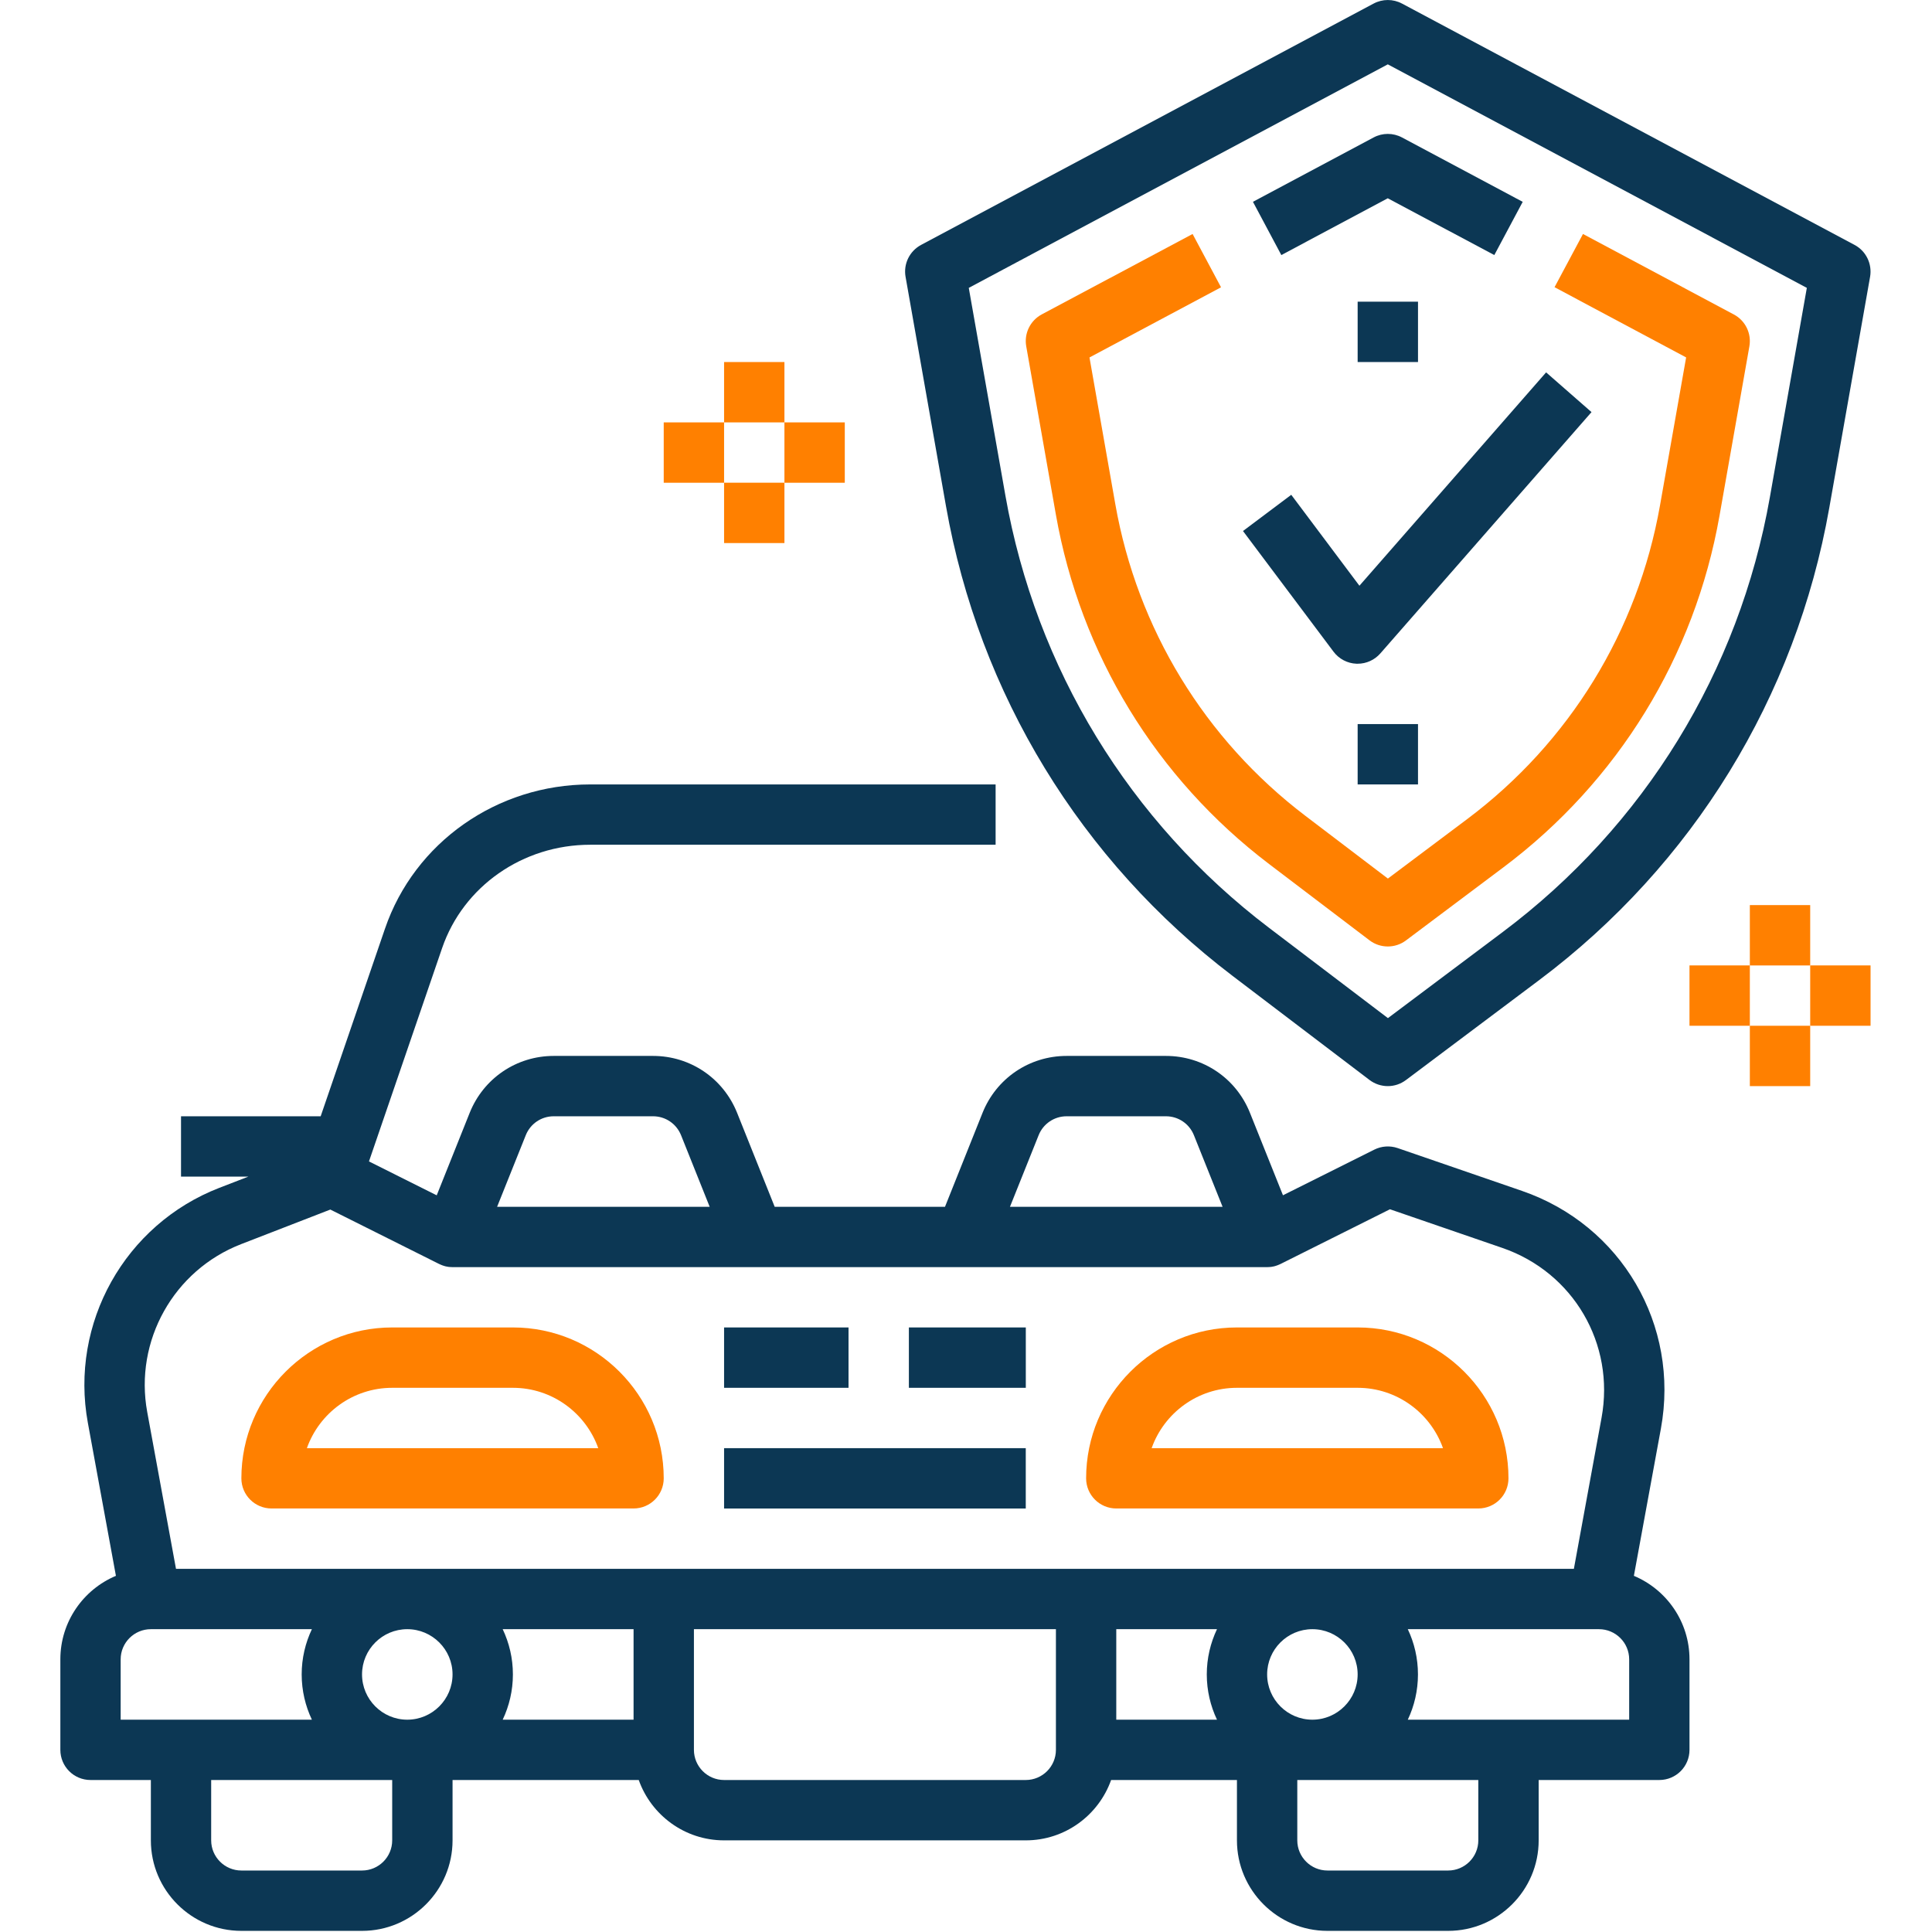
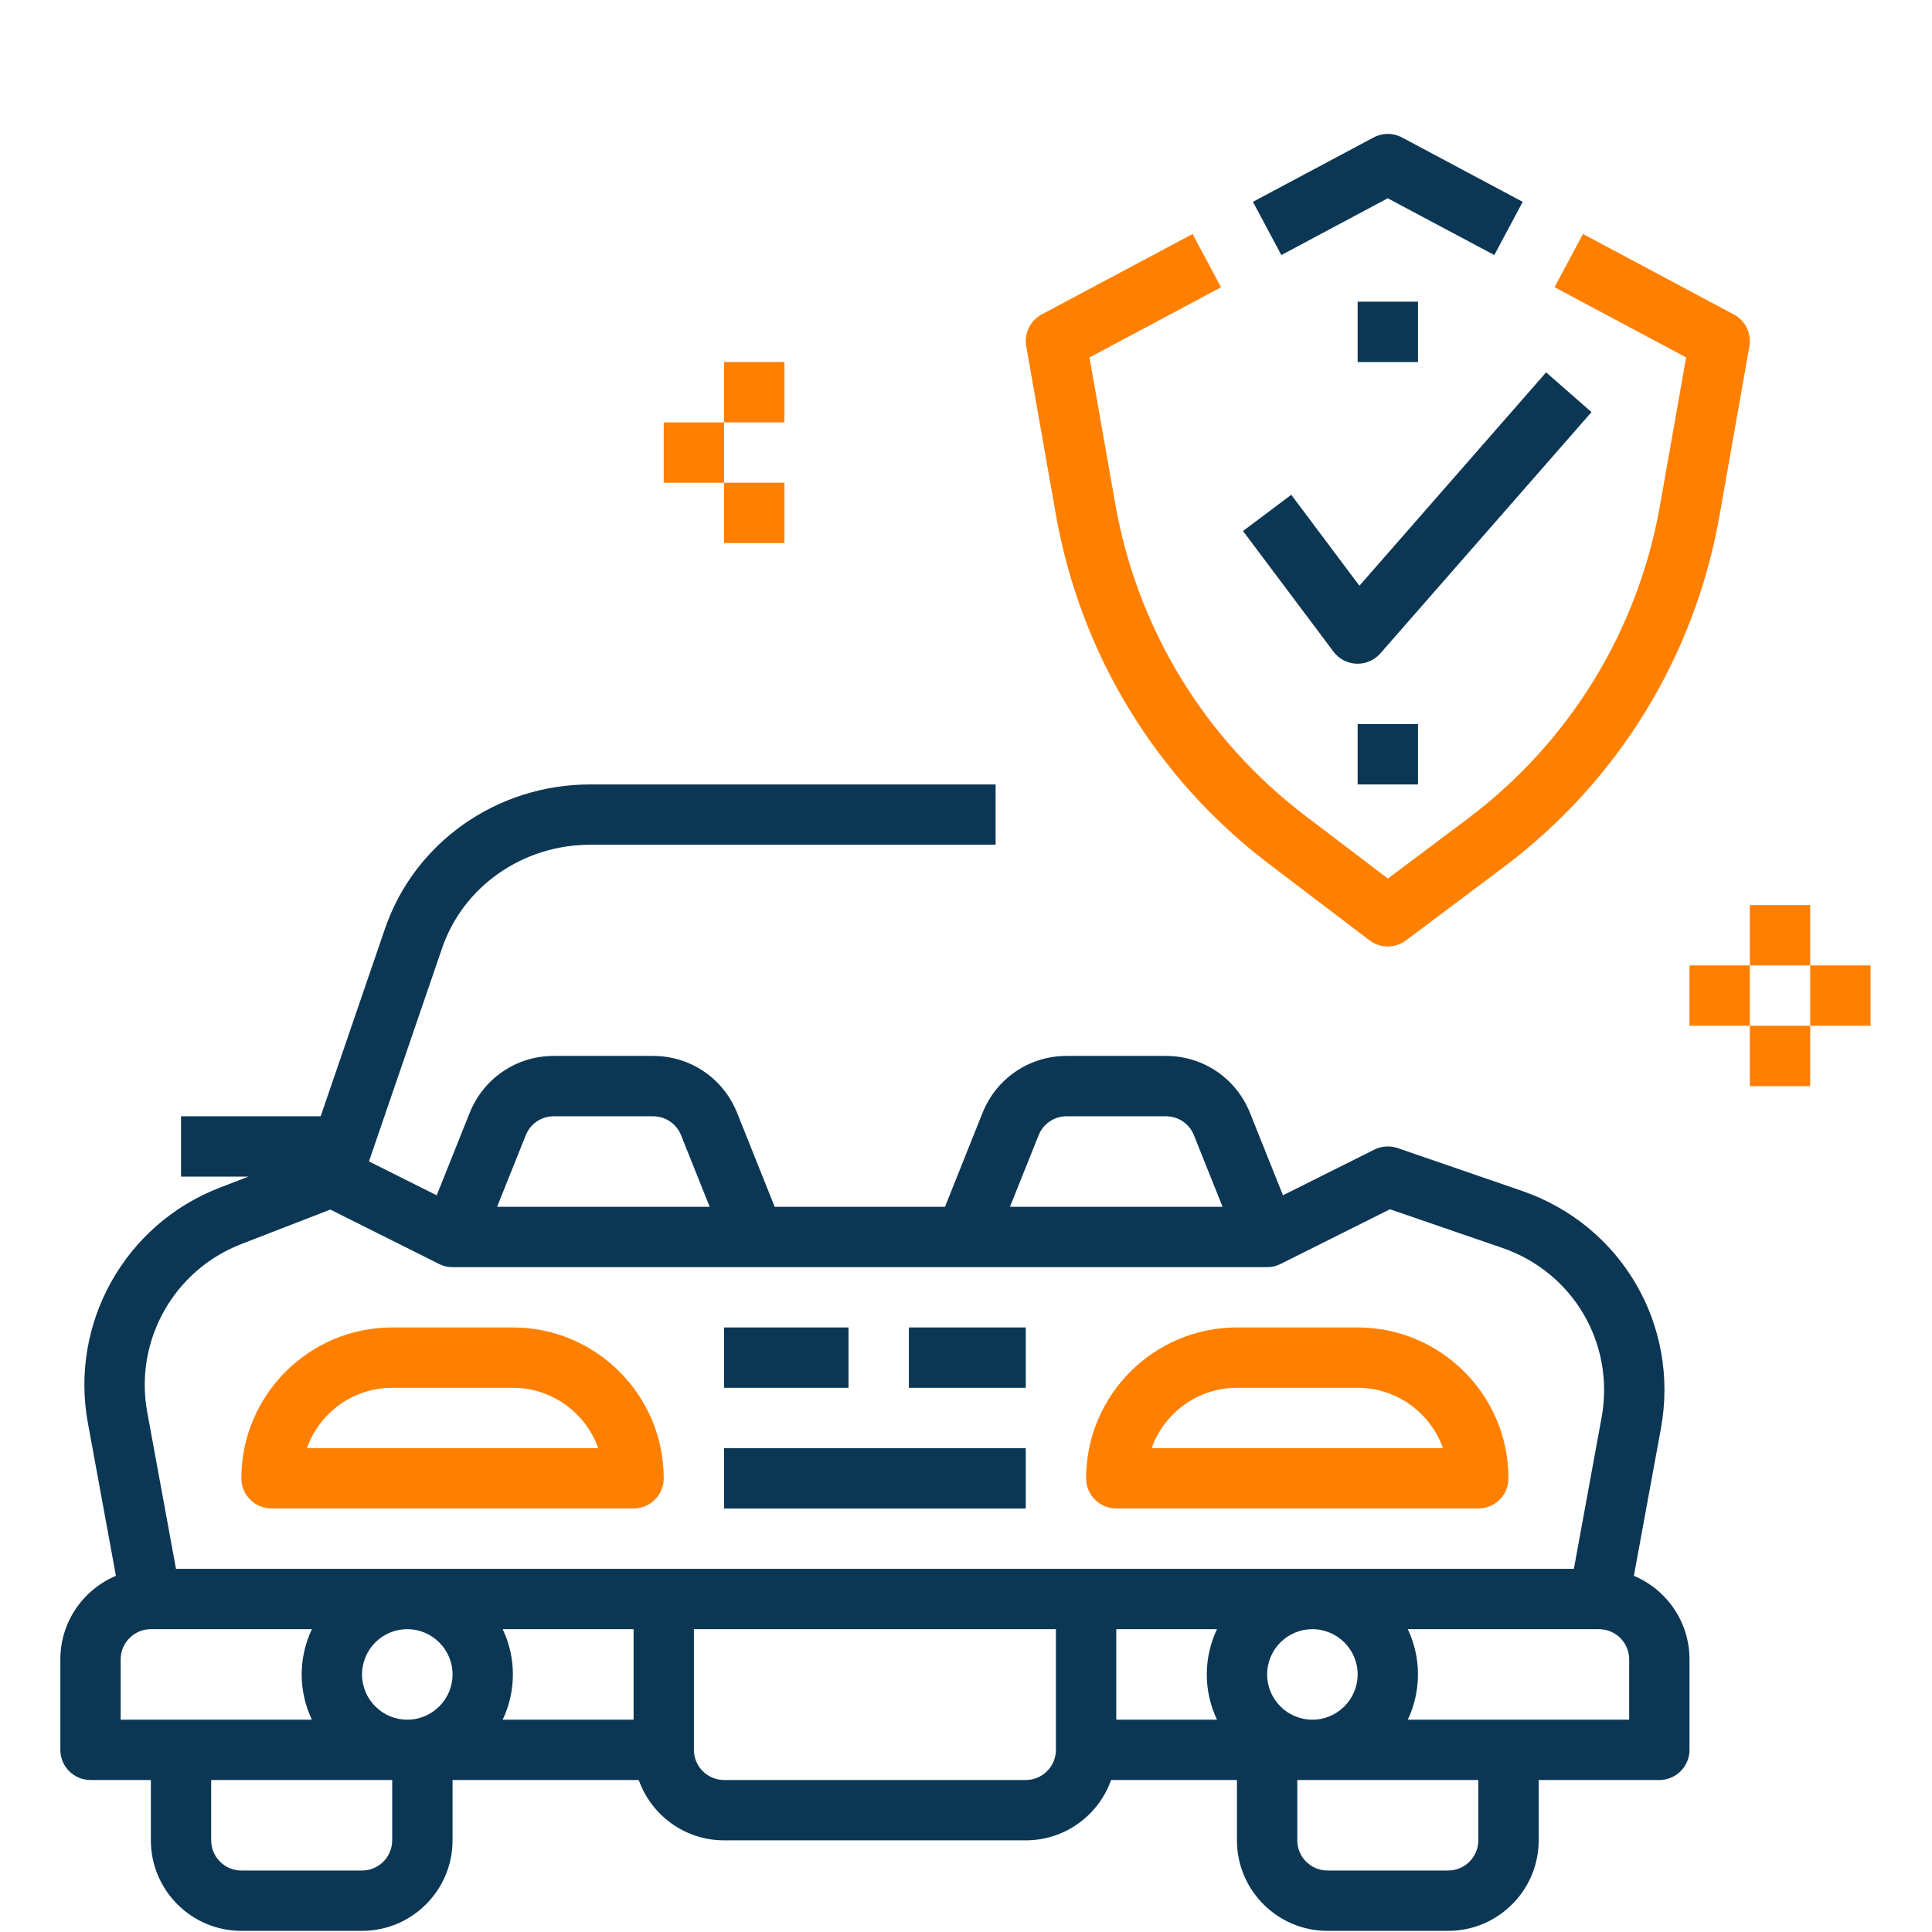
<svg xmlns="http://www.w3.org/2000/svg" width="100%" height="100%" viewBox="0 0 46 46" version="1.1" xml:space="preserve" style="fill-rule:evenodd;clip-rule:evenodd;stroke-linejoin:round;stroke-miterlimit:2;">
  <g>
    <path d="M6.465,35.916l8.62,0c0.396,0 0.718,-0.321 0.718,-0.718c0,-1.98 -1.611,-3.592 -3.591,-3.592l-2.874,0c-1.98,0 -3.591,1.612 -3.591,3.592c0,0.397 0.321,0.718 0.718,0.718Zm2.873,-2.873l2.874,0c0.936,0 1.735,0.601 2.032,1.437l-6.937,0c0.296,-0.836 1.095,-1.437 2.031,-1.437Z" style="fill:#ff8000;fill-rule:nonzero;" />
    <path d="M26.578,35.916l8.62,0c0.397,0 0.718,-0.321 0.718,-0.718c0,-1.98 -1.611,-3.592 -3.591,-3.592l-2.874,0c-1.98,0 -3.591,1.612 -3.591,3.592c0,0.397 0.322,0.718 0.718,0.718Zm2.873,-2.873l2.874,0c0.936,0 1.735,0.601 2.032,1.437l-6.937,0c0.296,-0.836 1.095,-1.437 2.031,-1.437Z" style="fill:#ff8000;fill-rule:nonzero;" />
    <path d="M38.902,37.52l0.643,-3.504c0.452,-2.465 -0.939,-4.846 -3.309,-5.662l-2.959,-1.019c-0.182,-0.062 -0.383,-0.049 -0.555,0.037l-2.175,1.087l-0.786,-1.963c-0.329,-0.823 -1.114,-1.355 -2.001,-1.355l-2.364,0c-0.887,0 -1.672,0.532 -2.002,1.355l-0.894,2.237l-4.055,0l-0.895,-2.237c-0.33,-0.823 -1.115,-1.355 -2.001,-1.355l-2.365,0c-0.886,0 -1.671,0.532 -2.001,1.355l-0.785,1.964l-1.613,-0.807l1.741,-5.078c0.505,-1.473 1.922,-2.462 3.526,-2.462l9.653,0l0,-1.436l-9.653,0c-2.218,0 -4.181,1.379 -4.885,3.432l-1.532,4.469l-3.325,0l0,1.437l1.603,0l-0.691,0.267c-2.249,0.871 -3.566,3.224 -3.13,5.596l0.668,3.642c-0.777,0.326 -1.323,1.094 -1.323,1.988l0,2.155c0,0.397 0.321,0.718 0.718,0.718l1.437,0l0,1.437c0,1.188 0.967,2.155 2.155,2.155l2.873,0c1.188,0 2.155,-0.967 2.155,-2.155l0,-1.437l4.433,0c0.297,0.836 1.095,1.437 2.032,1.437l7.183,0c0.937,0 1.735,-0.601 2.032,-1.437l2.996,0l0,1.437c0,1.188 0.967,2.155 2.155,2.155l2.874,0c1.188,0 2.155,-0.967 2.155,-2.155l0,-1.437l2.873,0c0.397,0 0.718,-0.321 0.718,-0.718l0,-2.155c0,-0.894 -0.546,-1.662 -1.324,-1.988Zm-14.173,-10.49c0.109,-0.274 0.372,-0.452 0.667,-0.452l2.364,0c0.296,0 0.558,0.178 0.667,0.452l0.682,1.703l-5.062,0l0.682,-1.703Zm-12.211,0c0.109,-0.274 0.371,-0.452 0.666,-0.452l2.365,0c0.295,0 0.557,0.178 0.667,0.452l0.681,1.703l-5.061,0l0.682,-1.703Zm-6.776,2.592l2.123,-0.823l2.589,1.295c0.005,0.002 0.009,0.004 0.014,0.006c0.005,0.002 0.01,0.005 0.015,0.007c0.008,0.004 0.016,0.007 0.024,0.01c0.005,0.002 0.011,0.005 0.016,0.007c0.008,0.003 0.016,0.006 0.023,0.008c0.006,0.003 0.012,0.004 0.017,0.006c0.008,0.002 0.017,0.005 0.024,0.007c0.006,0.002 0.011,0.003 0.017,0.005c0.008,0.002 0.016,0.003 0.024,0.005c0.006,0.001 0.012,0.003 0.018,0.003c0.009,0.002 0.018,0.003 0.026,0.005c0.005,0 0.011,0.001 0.016,0.002c0.009,0 0.017,0.001 0.027,0.002c0.005,0.001 0.011,0.001 0.017,0.001c0.014,0.001 0.029,0.002 0.043,0.002l19.395,0c0.014,0 0.028,-0.001 0.042,-0.002c0.006,0 0.012,0 0.017,-0.001c0.009,-0.001 0.018,-0.002 0.027,-0.002c0.005,-0.001 0.011,-0.002 0.016,-0.002c0.008,-0.002 0.017,-0.003 0.026,-0.005c0.006,-0.001 0.012,-0.003 0.018,-0.003c0.008,-0.002 0.016,-0.004 0.024,-0.005c0.006,-0.002 0.011,-0.003 0.017,-0.005c0.007,-0.002 0.016,-0.004 0.024,-0.007c0.006,-0.001 0.011,-0.003 0.016,-0.006c0.008,-0.002 0.016,-0.005 0.024,-0.008c0.006,-0.002 0.011,-0.005 0.016,-0.007c0.008,-0.003 0.016,-0.006 0.024,-0.01c0.005,-0.002 0.01,-0.004 0.015,-0.007c0.005,-0.002 0.009,-0.004 0.014,-0.006l2.604,-1.302l2.674,0.92c1.693,0.583 2.687,2.284 2.364,4.044l-0.659,3.597l-33.283,0l-0.685,-3.734c-0.311,-1.694 0.63,-3.375 2.237,-3.997Zm26.583,10.245c0,0.594 -0.484,1.078 -1.078,1.078c-0.594,0 -1.077,-0.484 -1.077,-1.078c0,-0.594 0.483,-1.077 1.077,-1.077c0.594,0 1.078,0.483 1.078,1.077Zm-3.349,-1.077c-0.155,0.327 -0.243,0.692 -0.243,1.077c0,0.385 0.088,0.751 0.243,1.078l-2.398,0l0,-2.155l2.398,0Zm-20.356,1.077c0,-0.594 0.483,-1.077 1.077,-1.077c0.594,0 1.078,0.483 1.078,1.077c0,0.594 -0.484,1.078 -1.078,1.078c-0.594,0 -1.077,-0.484 -1.077,-1.078Zm3.349,-1.077l3.116,0l0,2.155l-3.116,0c0.155,-0.327 0.243,-0.693 0.243,-1.078c0,-0.385 -0.088,-0.75 -0.243,-1.077Zm-9.096,0.718c0,-0.396 0.323,-0.718 0.719,-0.718l3.834,0c-0.155,0.327 -0.243,0.692 -0.243,1.077c0,0.385 0.088,0.751 0.243,1.078l-4.553,0l0,-1.437Zm6.465,4.31c0,0.396 -0.322,0.718 -0.718,0.718l-2.873,0c-0.396,0 -0.719,-0.322 -0.719,-0.718l0,-1.437l4.31,0l0,1.437Zm15.085,-1.437l-7.183,0c-0.396,0 -0.718,-0.322 -0.718,-0.718l0,-2.873l8.619,0l0,2.873c0,0.396 -0.322,0.718 -0.718,0.718Zm10.775,1.437c0,0.396 -0.322,0.718 -0.718,0.718l-2.874,0c-0.395,0 -0.718,-0.322 -0.718,-0.718l0,-1.437l4.31,0l0,1.437Zm3.592,-2.873l-5.271,0c0.155,-0.327 0.242,-0.693 0.242,-1.078c0,-0.385 -0.087,-0.75 -0.242,-1.077l4.552,0c0.396,0 0.719,0.322 0.719,0.718l0,1.437Z" style="fill:#0c3754;fill-rule:nonzero;" />
    <rect x="21.64" y="31.606" width="2.784" height="1.437" style="fill:#0c3754;" />
    <rect x="17.24" y="31.606" width="2.963" height="1.437" style="fill:#0c3754;" />
    <rect x="17.24" y="34.48" width="7.183" height="1.437" style="fill:#0c3754;" />
-     <path d="M22.524,12.054c0.787,4.466 3.21,8.436 6.821,11.18l3.263,2.48c0.129,0.097 0.282,0.146 0.435,0.146c0.152,0 0.303,-0.048 0.431,-0.144l3.17,-2.378c3.661,-2.745 6.115,-6.739 6.91,-11.245l0.972,-5.503c0.053,-0.306 -0.095,-0.613 -0.37,-0.759l-10.775,-5.746c-0.211,-0.113 -0.464,-0.113 -0.676,0l-10.774,5.746c-0.275,0.147 -0.424,0.453 -0.37,0.759l0.963,5.464Zm10.519,-10.522l9.977,5.322l-0.881,4.989c-0.731,4.146 -2.989,7.82 -6.357,10.346l-2.736,2.052l-2.832,-2.151c-3.322,-2.524 -5.55,-6.177 -6.275,-10.286l-0.873,-4.95l9.977,-5.322Z" style="fill:#0c3754;fill-rule:nonzero;" />
    <path d="M25.14,12.253c0.586,3.322 2.388,6.276 5.075,8.318l2.393,1.818c0.129,0.098 0.282,0.146 0.435,0.146c0.152,0 0.303,-0.047 0.431,-0.143l2.325,-1.744c2.723,-2.043 4.549,-5.014 5.141,-8.366l0.712,-4.036c0.054,-0.306 -0.095,-0.612 -0.369,-0.758l-3.593,-1.917l-0.677,1.267l3.133,1.672l-0.622,3.522c-0.528,2.993 -2.157,5.644 -4.588,7.468l-1.891,1.418l-1.961,-1.491c-2.398,-1.822 -4.006,-4.458 -4.529,-7.423l-0.615,-3.493l3.132,-1.671l-0.677,-1.269l-3.592,1.915c-0.274,0.147 -0.423,0.453 -0.369,0.759l0.706,4.008Z" style="fill:#ff8000;fill-rule:nonzero;" />
    <path d="M33.042,4.721l2.537,1.352l0.676,-1.267l-2.874,-1.533c-0.212,-0.113 -0.465,-0.113 -0.676,0l-2.873,1.532l0.676,1.268l2.534,-1.352Z" style="fill:#0c3754;fill-rule:nonzero;" />
    <path d="M32.297,15.803l0.028,0c0.207,0 0.403,-0.089 0.54,-0.245l5.028,-5.746l-1.081,-0.946l-4.445,5.08l-1.623,-2.165l-1.149,0.862l2.155,2.873c0.13,0.173 0.331,0.279 0.547,0.287Z" style="fill:#0c3754;fill-rule:nonzero;" />
    <rect x="32.325" y="7.183" width="1.437" height="1.437" style="fill:#0c3754;" />
    <rect x="32.325" y="17.24" width="1.437" height="1.437" style="fill:#0c3754;" />
    <rect x="17.24" y="8.62" width="1.437" height="1.437" style="fill:#ff8000;" />
    <rect x="17.24" y="11.493" width="1.437" height="1.437" style="fill:#ff8000;" />
    <rect x="15.803" y="10.057" width="1.437" height="1.437" style="fill:#ff8000;" />
-     <rect x="18.677" y="10.057" width="1.437" height="1.437" style="fill:#ff8000;" />
    <rect x="41.663" y="21.55" width="1.437" height="1.437" style="fill:#ff8000;" />
    <rect x="41.663" y="24.423" width="1.437" height="1.437" style="fill:#ff8000;" />
    <rect x="40.226" y="22.986" width="1.437" height="1.437" style="fill:#ff8000;" />
    <rect x="43.1" y="22.986" width="1.437" height="1.437" style="fill:#ff8000;" />
  </g>
</svg>